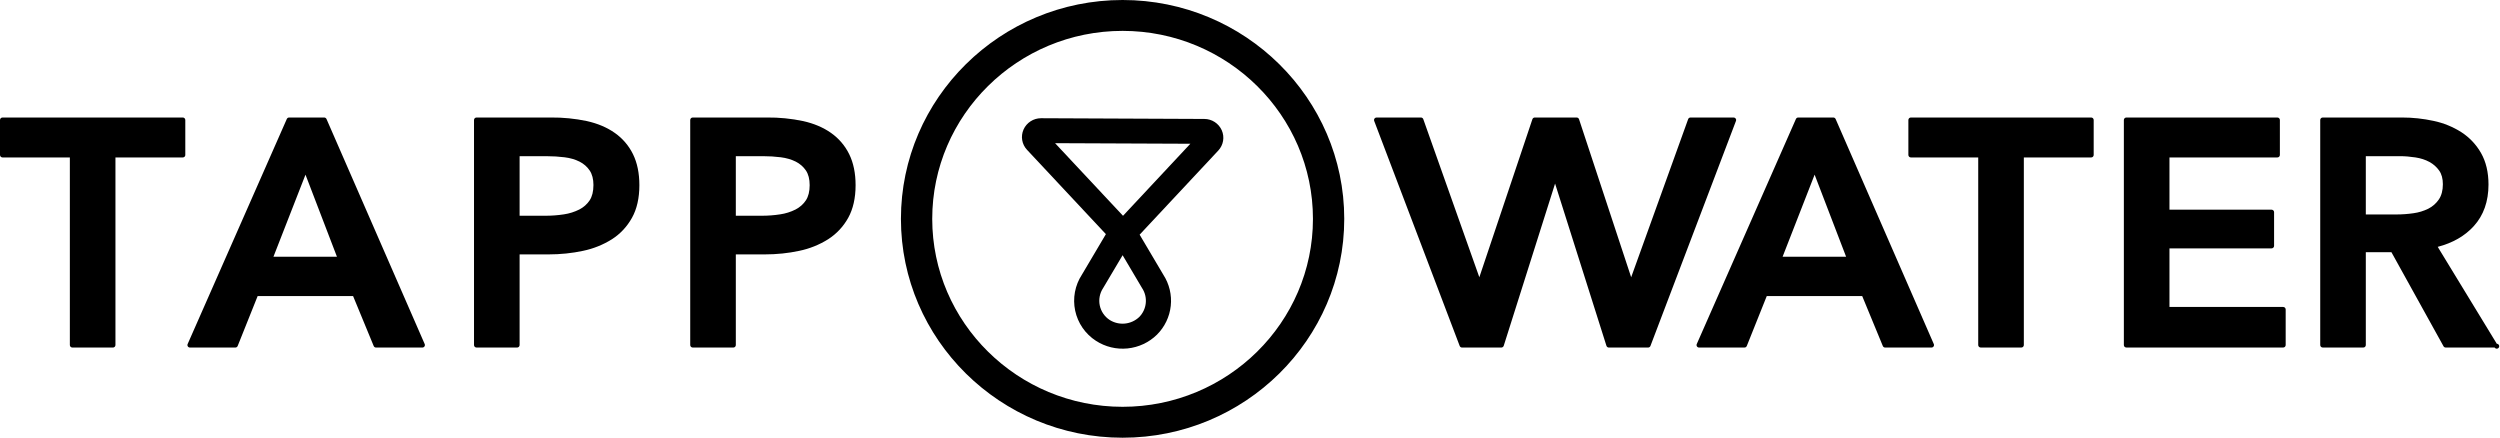
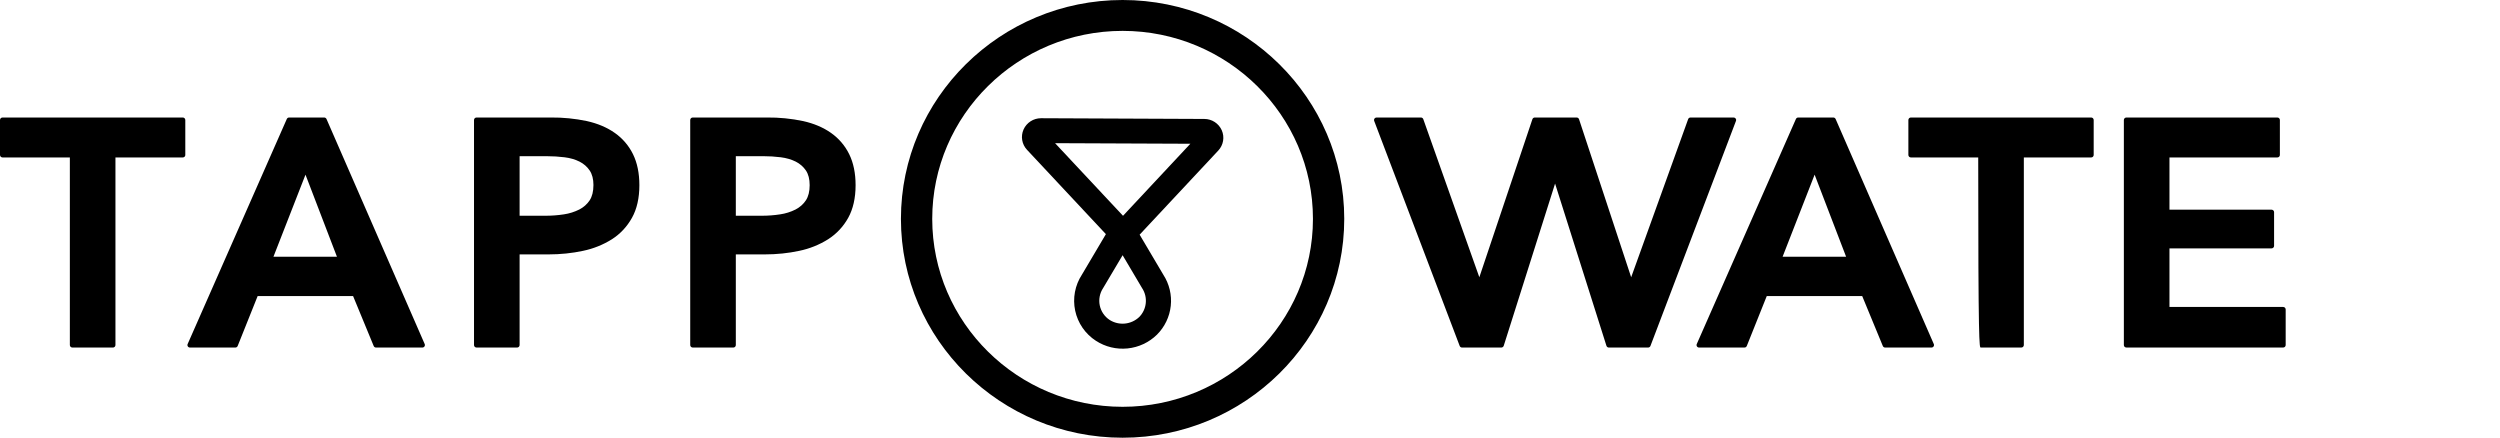
<svg xmlns="http://www.w3.org/2000/svg" width="1445" height="253" viewBox="0 0 1445 253" fill="none">
  <path fill-rule="evenodd" clip-rule="evenodd" d="M107.103 89.573V69.364C107.103 69.174 107.066 68.987 106.993 68.811C106.921 68.636 106.814 68.477 106.68 68.343C106.546 68.209 106.387 68.103 106.212 68.03C106.037 67.957 105.849 67.92 105.659 67.92H1.455C1.264 67.919 1.075 67.955 0.899 68.027C0.722 68.099 0.562 68.205 0.427 68.339C0.291 68.474 0.184 68.633 0.111 68.809C0.038 68.985 -5.07565e-06 69.174 5.12519e-10 69.364L5.12519e-10 89.573C5.12519e-10 90.363 0.654 91.006 1.455 91.006H40.375V199.438C40.375 200.228 41.028 200.882 41.829 200.882H65.274C65.465 200.883 65.653 200.847 65.83 200.775C66.006 200.703 66.167 200.597 66.302 200.463C66.437 200.329 66.545 200.169 66.618 199.993C66.691 199.817 66.729 199.628 66.729 199.438V91.006H105.659C105.849 91.008 106.037 90.972 106.213 90.9C106.388 90.829 106.548 90.724 106.683 90.591C106.819 90.458 106.926 90.299 107 90.124C107.074 89.95 107.113 89.762 107.114 89.573H107.103ZM158.051 148.395L176.573 100.958L194.757 148.395H158.051V148.395ZM188.717 68.795C188.604 68.534 188.416 68.312 188.179 68.157C187.941 68.001 187.662 67.919 187.378 67.92H167.096C166.815 67.92 166.54 68.002 166.304 68.155C166.068 68.309 165.882 68.527 165.768 68.784L108.453 198.869C108.356 199.087 108.315 199.326 108.336 199.563C108.356 199.801 108.436 200.03 108.569 200.228C108.702 200.431 108.884 200.596 109.097 200.71C109.311 200.824 109.549 200.883 109.791 200.882H136.019C136.312 200.885 136.599 200.799 136.842 200.635C137.085 200.471 137.272 200.238 137.379 199.965L148.922 171.112H204.076L215.988 199.975C216.097 200.244 216.284 200.473 216.524 200.635C216.765 200.796 217.048 200.882 217.338 200.882H244.134C244.619 200.882 245.083 200.629 245.347 200.228C245.481 200.031 245.563 199.803 245.585 199.565C245.607 199.327 245.569 199.087 245.473 198.869L188.717 68.784V68.795ZM343.005 107.019C343.005 110.645 342.267 113.597 340.823 115.8C339.347 118.014 337.344 119.806 334.846 121.092C332.061 122.489 329.072 123.432 325.991 123.886C322.433 124.437 318.838 124.709 315.238 124.697H300.332V90.279H315.997C319.518 90.279 322.997 90.49 326.328 90.911C329.554 91.312 332.463 92.155 334.972 93.42C337.397 94.654 339.378 96.372 340.833 98.543C342.277 100.683 343.015 103.53 343.015 107.019H343.005ZM355.349 76.828C350.879 73.665 345.44 71.367 339.199 69.976C332.368 68.544 325.401 67.855 318.422 67.92H275.433C275.243 67.919 275.055 67.955 274.879 68.026C274.703 68.097 274.543 68.202 274.408 68.335C274.273 68.469 274.166 68.627 274.092 68.802C274.018 68.976 273.979 69.164 273.978 69.354V199.438C273.978 200.239 274.632 200.882 275.433 200.882H298.877C299.068 200.883 299.257 200.847 299.433 200.775C299.61 200.703 299.77 200.597 299.905 200.463C300.041 200.329 300.148 200.169 300.221 199.993C300.294 199.817 300.332 199.628 300.332 199.438V147.046H316.925C323.956 147.046 330.692 146.35 336.964 144.99C342.909 143.77 348.586 141.492 353.726 138.265C358.564 135.155 362.444 130.991 365.279 125.899C368.126 120.808 369.559 114.461 369.559 107.03C369.559 100.104 368.315 94.084 365.87 89.119C363.459 84.201 359.844 79.973 355.36 76.828H355.349ZM425.304 90.268H440.968C444.489 90.268 447.968 90.479 451.299 90.901C454.525 91.312 457.435 92.166 459.943 93.42C462.368 94.654 464.35 96.372 465.815 98.543C467.259 100.683 467.987 103.53 467.987 107.019C467.987 110.645 467.249 113.597 465.805 115.79C464.329 118.025 462.326 119.796 459.838 121.092C457.055 122.49 454.065 123.434 450.983 123.886C447.426 124.437 443.83 124.709 440.231 124.697H425.304V90.268V90.268ZM480.331 76.828C475.851 73.665 470.422 71.367 464.181 69.976C457.346 68.543 450.376 67.854 443.393 67.92H400.404C400.214 67.919 400.025 67.955 399.848 68.027C399.672 68.099 399.511 68.205 399.376 68.339C399.241 68.474 399.134 68.633 399.06 68.809C398.987 68.985 398.949 69.174 398.949 69.364V199.448C398.949 200.228 399.603 200.882 400.404 200.882H423.849C424.039 200.883 424.228 200.847 424.405 200.775C424.581 200.703 424.742 200.597 424.877 200.463C425.012 200.329 425.119 200.169 425.193 199.993C425.266 199.817 425.304 199.628 425.304 199.438V147.046H441.907C448.927 147.046 455.674 146.35 461.936 144.99C467.881 143.772 473.559 141.493 478.697 138.265C483.516 135.168 487.489 130.922 490.261 125.91C493.086 120.808 494.531 114.461 494.531 107.019C494.531 100.104 493.287 94.084 490.841 89.13C488.431 84.208 484.816 79.976 480.331 76.828V76.828ZM648.861 17.847C588.193 17.847 538.827 66.602 538.827 126.5C538.827 186.398 588.193 235.132 648.861 235.132C709.528 235.132 758.884 186.398 758.884 126.5C758.884 66.602 709.528 17.847 648.861 17.847V17.847ZM648.861 253C578.21 253 520.737 196.254 520.737 126.5C520.737 56.746 578.21 0 648.861 0C719.5 0 776.974 56.746 776.974 126.5C776.974 196.254 719.5 253 648.861 253" fill="black" />
  <path fill-rule="evenodd" clip-rule="evenodd" d="M609.825 82.753L688.024 83.09L649.104 124.73L609.825 82.753V82.753ZM637.592 166.527L648.872 147.51L659.92 166.179L660.12 166.506C663.609 171.777 662.892 178.84 658.412 183.289C656.167 185.401 653.286 186.711 650.218 187.016C647.15 187.321 644.068 186.604 641.45 184.975C639.977 184.025 638.707 182.792 637.714 181.347C636.72 179.902 636.024 178.274 635.665 176.558C635.306 174.842 635.292 173.071 635.623 171.349C635.953 169.627 636.623 167.988 637.592 166.527V166.527ZM706.176 75.289C705.31 73.347 703.901 71.697 702.119 70.537C700.336 69.377 698.257 68.758 696.13 68.753L601.708 68.332C597.344 68.332 593.381 70.893 591.62 74.836C589.849 78.799 590.629 83.417 593.623 86.6L639.205 135.335L625.343 158.758C623.354 161.798 621.987 165.201 621.319 168.772C620.65 172.343 620.695 176.01 621.449 179.564C622.203 183.117 623.653 186.486 625.714 189.477C627.776 192.469 630.408 195.023 633.46 196.993C638.868 200.49 645.305 202.043 651.714 201.398C658.122 200.752 664.12 197.946 668.722 193.44C673.211 188.967 676.028 183.088 676.702 176.786C677.375 170.484 675.864 164.142 672.422 158.821L658.707 135.64L704.173 87.011C707.125 83.849 707.926 79.242 706.176 75.289V75.289Z" fill="black" />
-   <path fill-rule="evenodd" clip-rule="evenodd" d="M1003.21 68.5C1003.07 68.321 1002.9 68.175 1002.7 68.075C1002.5 67.974 1002.27 67.921 1002.05 67.92H977.108C976.789 67.918 976.479 68.022 976.226 68.214C975.972 68.407 975.789 68.677 975.706 68.985L942.816 160.254L912.698 68.964C912.609 68.661 912.424 68.396 912.171 68.208C911.919 68.019 911.611 67.919 911.296 67.92H887.114C886.801 67.917 886.496 68.015 886.243 68.199C885.991 68.383 885.804 68.644 885.712 68.942L855.056 160.254L822.704 68.995C822.62 68.685 822.436 68.412 822.181 68.217C821.925 68.023 821.613 67.918 821.291 67.92H795.622C795.398 67.921 795.176 67.974 794.975 68.075C794.774 68.175 794.599 68.321 794.463 68.5C794.327 68.677 794.235 68.884 794.195 69.104C794.154 69.324 794.167 69.551 794.231 69.765L843.661 199.849C843.752 200.149 843.938 200.412 844.19 200.598C844.443 200.785 844.749 200.884 845.063 200.882H867.759C868.392 200.882 868.961 200.46 869.151 199.87L898.836 106.112L928.521 199.87C928.615 200.163 928.799 200.419 929.047 200.601C929.295 200.783 929.595 200.881 929.902 200.882H952.609C953.252 200.882 953.821 200.46 954.001 199.849L1003.44 69.765C1003.51 69.551 1003.52 69.324 1003.48 69.104C1003.44 68.884 1003.35 68.677 1003.21 68.5V68.5ZM1067.03 148.395H1030.34L1048.85 100.958L1067.05 148.395H1067.03ZM1060.99 68.795C1060.87 68.534 1060.69 68.312 1060.45 68.157C1060.21 68.001 1059.93 67.919 1059.65 67.92H1039.37C1039.09 67.92 1038.81 68.002 1038.57 68.155C1038.34 68.309 1038.15 68.527 1038.04 68.784L980.724 198.869C980.628 199.087 980.589 199.326 980.609 199.563C980.63 199.801 980.709 200.029 980.84 200.228C980.973 200.431 981.155 200.596 981.368 200.71C981.582 200.824 981.82 200.883 982.062 200.882H1008.3C1008.59 200.882 1008.88 200.794 1009.12 200.63C1009.36 200.467 1009.54 200.235 1009.65 199.965L1021.19 171.112H1076.35L1088.26 199.975C1088.37 200.244 1088.55 200.473 1088.8 200.635C1089.04 200.796 1089.32 200.882 1089.61 200.882H1116.41C1116.89 200.882 1117.35 200.629 1117.62 200.228C1117.75 200.031 1117.83 199.802 1117.85 199.565C1117.88 199.327 1117.84 199.088 1117.74 198.869L1060.99 68.784V68.795ZM1208.7 67.92H1104.49C1104.3 67.919 1104.11 67.955 1103.94 68.027C1103.76 68.099 1103.6 68.205 1103.47 68.339C1103.33 68.474 1103.22 68.633 1103.15 68.809C1103.08 68.985 1103.04 69.174 1103.04 69.364V89.573C1103.04 90.363 1103.69 91.006 1104.49 91.006H1143.41V199.438C1143.41 200.228 1144.07 200.871 1144.87 200.871H1168.31C1168.5 200.874 1168.69 200.839 1168.87 200.769C1169.05 200.698 1169.21 200.593 1169.34 200.46C1169.48 200.326 1169.59 200.168 1169.66 199.992C1169.74 199.817 1169.78 199.628 1169.78 199.438V91.006H1208.7C1209.5 91.006 1210.15 90.374 1210.15 89.573V69.364C1210.15 69.174 1210.11 68.985 1210.04 68.809C1209.97 68.633 1209.86 68.474 1209.73 68.339C1209.59 68.205 1209.43 68.099 1209.25 68.027C1209.08 67.955 1208.89 67.919 1208.7 67.92V67.92ZM1319.66 177.416H1253.95V143.556H1312.97C1313.16 143.558 1313.34 143.521 1313.52 143.45C1313.7 143.378 1313.86 143.271 1313.99 143.137C1314.13 143.003 1314.24 142.843 1314.31 142.667C1314.38 142.491 1314.42 142.303 1314.42 142.112V122.642C1314.42 122.451 1314.38 122.263 1314.31 122.087C1314.24 121.911 1314.13 121.751 1313.99 121.617C1313.86 121.483 1313.7 121.376 1313.52 121.304C1313.34 121.232 1313.16 121.196 1312.97 121.198H1253.95V91.006H1316.32C1317.12 91.006 1317.77 90.374 1317.77 89.573V69.364C1317.77 69.174 1317.73 68.985 1317.66 68.809C1317.59 68.633 1317.48 68.474 1317.35 68.339C1317.21 68.205 1317.05 68.099 1316.87 68.027C1316.7 67.955 1316.51 67.919 1316.32 67.92H1229.04C1228.85 67.919 1228.66 67.955 1228.49 68.027C1228.31 68.099 1228.15 68.205 1228.02 68.339C1227.88 68.474 1227.77 68.633 1227.7 68.809C1227.63 68.985 1227.59 69.174 1227.59 69.364V199.448C1227.59 200.239 1228.24 200.871 1229.04 200.871H1319.66C1320.47 200.871 1321.12 200.239 1321.12 199.438V178.86C1321.12 178.67 1321.08 178.482 1321.01 178.306C1320.94 178.131 1320.83 177.972 1320.69 177.839C1320.55 177.705 1320.39 177.6 1320.22 177.53C1320.04 177.459 1319.85 177.424 1319.66 177.427" fill="black" />
-   <path fill-rule="evenodd" clip-rule="evenodd" d="M1367.44 90.268H1387.2C1390.08 90.268 1393.1 90.521 1396.18 90.996C1399.16 91.46 1401.85 92.324 1404.18 93.589C1406.45 94.822 1408.36 96.498 1409.83 98.575C1411.26 100.578 1411.98 103.245 1411.98 106.481C1411.98 110.076 1411.19 113.049 1409.63 115.315C1408.09 117.569 1406.01 119.397 1403.57 120.628C1400.87 121.958 1397.97 122.841 1394.99 123.243C1391.73 123.716 1388.45 123.956 1385.15 123.959H1367.44V90.279V90.268ZM1443.15 198.7L1409 142.681C1417.68 140.426 1424.69 136.388 1429.87 130.675C1435.49 124.487 1438.35 116.412 1438.35 106.661C1438.35 99.598 1436.9 93.484 1434.06 88.497C1431.3 83.621 1427.4 79.481 1422.7 76.427C1417.8 73.307 1412.37 71.093 1406.68 69.891C1400.65 68.574 1394.5 67.913 1388.33 67.92H1342.54C1342.36 67.919 1342.17 67.955 1341.99 68.026C1341.82 68.097 1341.66 68.202 1341.52 68.335C1341.39 68.469 1341.28 68.627 1341.2 68.802C1341.13 68.977 1341.09 69.164 1341.09 69.354V199.438C1341.09 200.228 1341.74 200.871 1342.54 200.871H1365.99C1366.18 200.873 1366.37 200.837 1366.55 200.765C1366.72 200.693 1366.88 200.586 1367.02 200.452C1367.15 200.318 1367.26 200.158 1367.33 199.982C1367.41 199.806 1367.44 199.618 1367.44 199.427V145.76H1382.24L1412.35 200.134C1412.6 200.597 1413.09 200.871 1413.62 200.871H1441.91C1442.04 201.079 1442.22 201.25 1442.44 201.366C1442.66 201.482 1442.9 201.54 1443.15 201.535C1443.39 201.529 1443.63 201.46 1443.84 201.334C1444.05 201.208 1444.23 201.03 1444.35 200.817C1444.47 200.603 1444.54 200.362 1444.54 200.116C1444.54 199.87 1444.47 199.629 1444.35 199.415C1444.23 199.2 1444.06 199.021 1443.85 198.894C1443.64 198.767 1443.4 198.696 1443.15 198.689V198.7V198.7Z" fill="black" />
+   <path fill-rule="evenodd" clip-rule="evenodd" d="M1003.21 68.5C1003.07 68.321 1002.9 68.175 1002.7 68.075C1002.5 67.974 1002.27 67.921 1002.05 67.92H977.108C976.789 67.918 976.479 68.022 976.226 68.214C975.972 68.407 975.789 68.677 975.706 68.985L942.816 160.254L912.698 68.964C912.609 68.661 912.424 68.396 912.171 68.208C911.919 68.019 911.611 67.919 911.296 67.92H887.114C886.801 67.917 886.496 68.015 886.243 68.199C885.991 68.383 885.804 68.644 885.712 68.942L855.056 160.254L822.704 68.995C822.62 68.685 822.436 68.412 822.181 68.217C821.925 68.023 821.613 67.918 821.291 67.92H795.622C795.398 67.921 795.176 67.974 794.975 68.075C794.774 68.175 794.599 68.321 794.463 68.5C794.327 68.677 794.235 68.884 794.195 69.104C794.154 69.324 794.167 69.551 794.231 69.765L843.661 199.849C843.752 200.149 843.938 200.412 844.19 200.598C844.443 200.785 844.749 200.884 845.063 200.882H867.759C868.392 200.882 868.961 200.46 869.151 199.87L898.836 106.112L928.521 199.87C928.615 200.163 928.799 200.419 929.047 200.601C929.295 200.783 929.595 200.881 929.902 200.882H952.609C953.252 200.882 953.821 200.46 954.001 199.849L1003.44 69.765C1003.51 69.551 1003.52 69.324 1003.48 69.104C1003.44 68.884 1003.35 68.677 1003.21 68.5V68.5ZM1067.03 148.395H1030.34L1048.85 100.958L1067.05 148.395H1067.03ZM1060.99 68.795C1060.87 68.534 1060.69 68.312 1060.45 68.157C1060.21 68.001 1059.93 67.919 1059.65 67.92H1039.37C1039.09 67.92 1038.81 68.002 1038.57 68.155C1038.34 68.309 1038.15 68.527 1038.04 68.784L980.724 198.869C980.628 199.087 980.589 199.326 980.609 199.563C980.63 199.801 980.709 200.029 980.84 200.228C980.973 200.431 981.155 200.596 981.368 200.71C981.582 200.824 981.82 200.883 982.062 200.882H1008.3C1008.59 200.882 1008.88 200.794 1009.12 200.63C1009.36 200.467 1009.54 200.235 1009.65 199.965L1021.19 171.112H1076.35L1088.26 199.975C1088.37 200.244 1088.55 200.473 1088.8 200.635C1089.04 200.796 1089.32 200.882 1089.61 200.882H1116.41C1116.89 200.882 1117.35 200.629 1117.62 200.228C1117.75 200.031 1117.83 199.802 1117.85 199.565C1117.88 199.327 1117.84 199.088 1117.74 198.869L1060.99 68.784V68.795ZM1208.7 67.92H1104.49C1104.3 67.919 1104.11 67.955 1103.94 68.027C1103.76 68.099 1103.6 68.205 1103.47 68.339C1103.33 68.474 1103.22 68.633 1103.15 68.809C1103.08 68.985 1103.04 69.174 1103.04 69.364V89.573C1103.04 90.363 1103.69 91.006 1104.49 91.006H1143.41C1143.41 200.228 1144.07 200.871 1144.87 200.871H1168.31C1168.5 200.874 1168.69 200.839 1168.87 200.769C1169.05 200.698 1169.21 200.593 1169.34 200.46C1169.48 200.326 1169.59 200.168 1169.66 199.992C1169.74 199.817 1169.78 199.628 1169.78 199.438V91.006H1208.7C1209.5 91.006 1210.15 90.374 1210.15 89.573V69.364C1210.15 69.174 1210.11 68.985 1210.04 68.809C1209.97 68.633 1209.86 68.474 1209.73 68.339C1209.59 68.205 1209.43 68.099 1209.25 68.027C1209.08 67.955 1208.89 67.919 1208.7 67.92V67.92ZM1319.66 177.416H1253.95V143.556H1312.97C1313.16 143.558 1313.34 143.521 1313.52 143.45C1313.7 143.378 1313.86 143.271 1313.99 143.137C1314.13 143.003 1314.24 142.843 1314.31 142.667C1314.38 142.491 1314.42 142.303 1314.42 142.112V122.642C1314.42 122.451 1314.38 122.263 1314.31 122.087C1314.24 121.911 1314.13 121.751 1313.99 121.617C1313.86 121.483 1313.7 121.376 1313.52 121.304C1313.34 121.232 1313.16 121.196 1312.97 121.198H1253.95V91.006H1316.32C1317.12 91.006 1317.77 90.374 1317.77 89.573V69.364C1317.77 69.174 1317.73 68.985 1317.66 68.809C1317.59 68.633 1317.48 68.474 1317.35 68.339C1317.21 68.205 1317.05 68.099 1316.87 68.027C1316.7 67.955 1316.51 67.919 1316.32 67.92H1229.04C1228.85 67.919 1228.66 67.955 1228.49 68.027C1228.31 68.099 1228.15 68.205 1228.02 68.339C1227.88 68.474 1227.77 68.633 1227.7 68.809C1227.63 68.985 1227.59 69.174 1227.59 69.364V199.448C1227.59 200.239 1228.24 200.871 1229.04 200.871H1319.66C1320.47 200.871 1321.12 200.239 1321.12 199.438V178.86C1321.12 178.67 1321.08 178.482 1321.01 178.306C1320.94 178.131 1320.83 177.972 1320.69 177.839C1320.55 177.705 1320.39 177.6 1320.22 177.53C1320.04 177.459 1319.85 177.424 1319.66 177.427" fill="black" />
</svg>